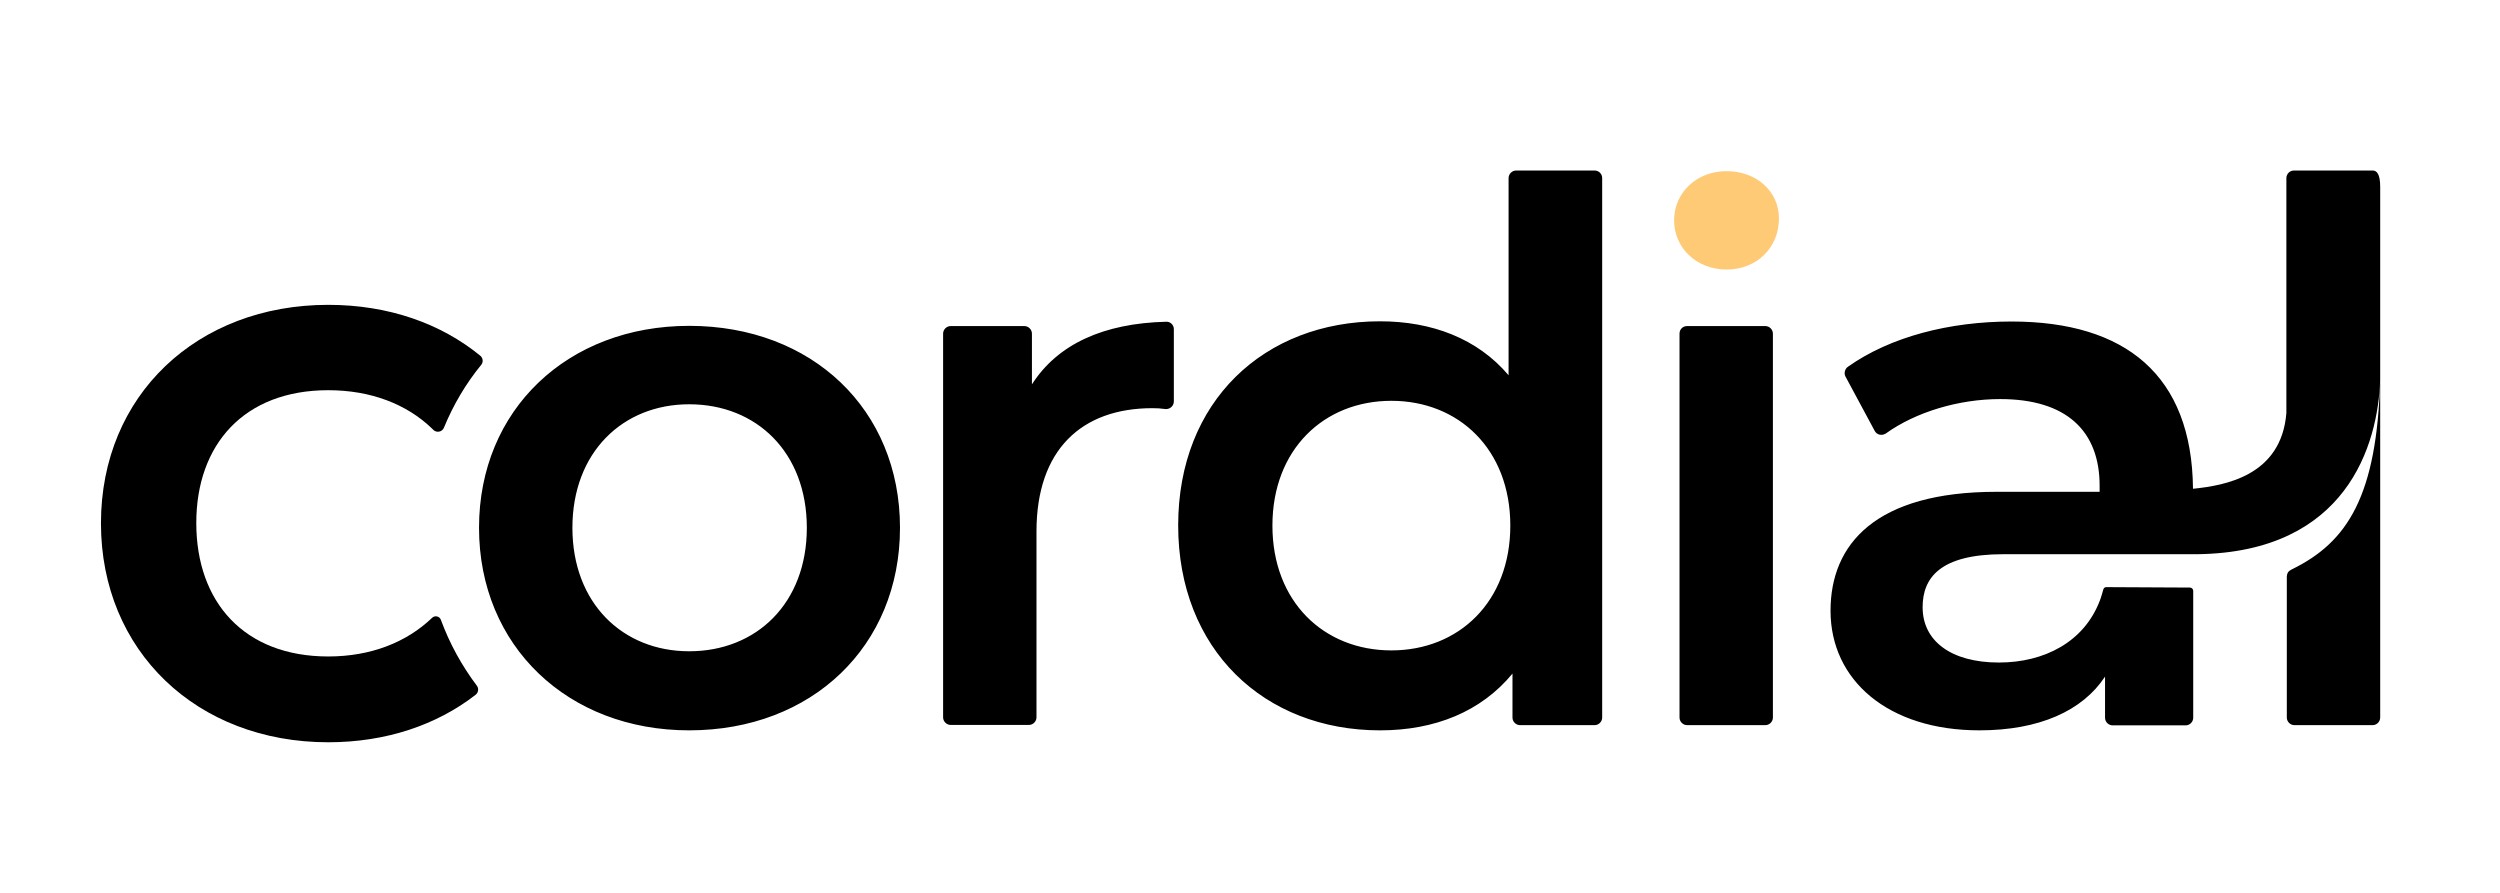
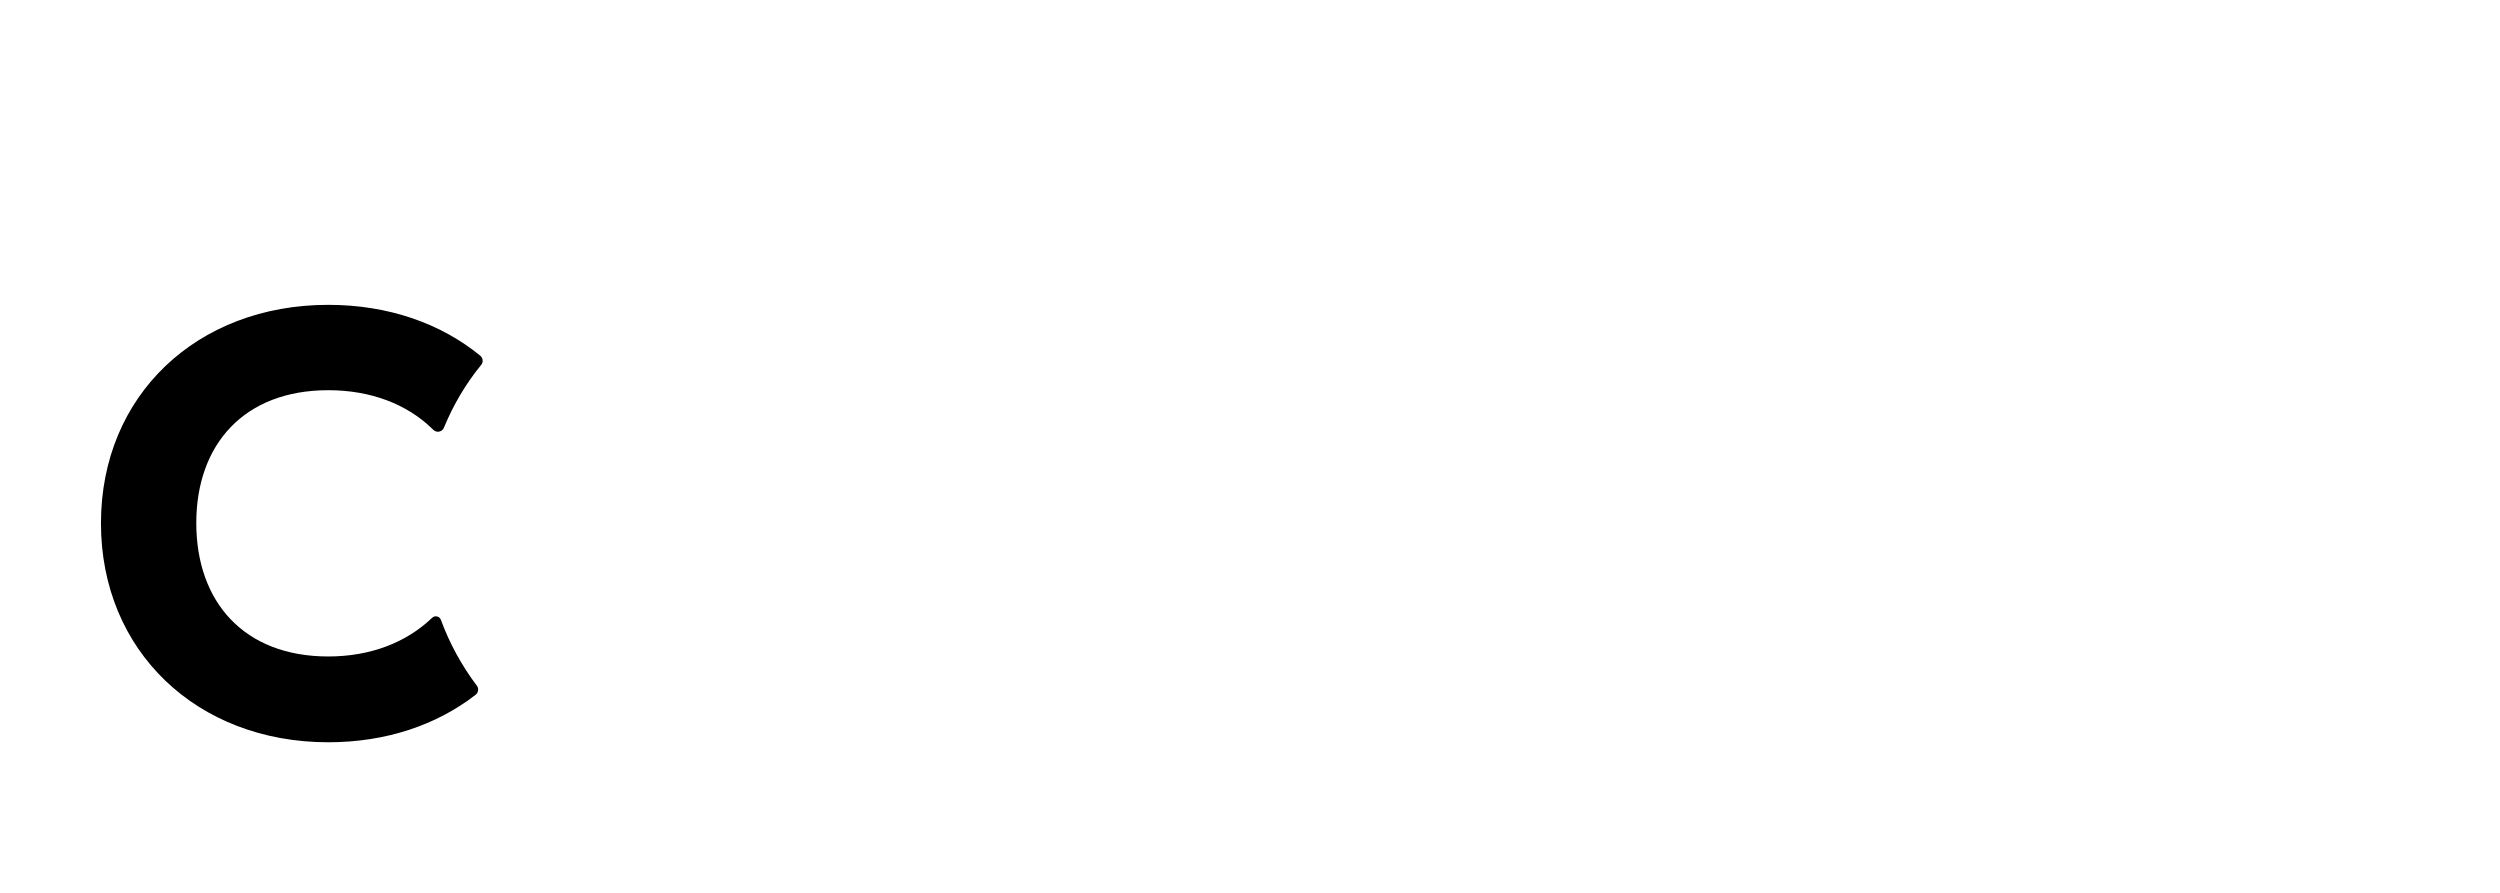
<svg xmlns="http://www.w3.org/2000/svg" viewBox="0 0 1153.9 412.4">
  <path d="M203.5 286.1c-.6-1.7-2.8-2.2-4.1-.9-11.8 11.3-28.3 17.8-47.9 17.8-38.8 0-60.9-25.1-60.9-61.6 0-36.3 22.1-61.3 60.9-61.3 19.6 0 36.2 6.4 47.9 17.7l.6.6c1.5 1.5 4.1 1 4.9-1 4.3-10.5 10.1-20.3 17.2-29 1.1-1.3.8-3.2-.4-4.2-18.2-14.9-42.4-23.5-70.2-23.5-60.5 0-104.9 41.7-104.9 100.8 0 59 44.3 101.1 104.9 101.1 26.7 0 50.1-8 68-21.9 1.3-1 1.6-2.9.6-4.2-7-9.3-12.6-19.5-16.6-30.4z" />
-   <path d="M221.1 243.6c0-54.6 41-93.2 97-93.2 56.7 0 97.3 38.6 97.3 93.2s-40.6 93.5-97.3 93.5c-56 0-97-38.9-97-93.5zm151.3 0c0-34.8-23.2-57-54.3-57-30.7 0-53.9 22.2-53.9 57s23.2 57 53.9 57c31.1 0 54.3-22.2 54.3-57zM541.8 151.9v33.4c0 1.9-1.6 3.5-3.5 3.5h-.4c-2-.3-4-.4-6-.4-32.8 0-53.5 19.3-53.5 56.9v85.8c0 1.9-1.6 3.5-3.5 3.5h-36.1c-1.9 0-3.5-1.6-3.5-3.5V154c0-1.9 1.6-3.5 3.5-3.5h34c1.9 0 3.5 1.6 3.5 3.5v23.4c11.9-18.6 33.1-28.2 62-28.9 1.8-.1 3.5 1.4 3.5 3.4zM739.5 82.2v249c0 1.9-1.6 3.5-3.5 3.5h-34.4c-1.9 0-3.5-1.6-3.5-3.5v-20.3c-14.5 17.6-35.9 26.2-61.1 26.2-53.5 0-93.2-37.3-93.2-94.6s39.7-94.2 93.2-94.2c23.8 0 44.9 7.9 59.3 24.9v-91c0-1.9 1.6-3.5 3.5-3.5H736c1.9 0 3.5 1.5 3.5 3.5zm-42.4 160.4c0-35.2-23.8-57.6-54.9-57.6s-54.9 22.4-54.9 57.6 23.8 57.6 54.9 57.6 54.9-22.4 54.9-57.6zM778.7 150.5h36.1c1.9 0 3.5 1.6 3.5 3.5v177.2c0 1.9-1.6 3.5-3.5 3.5h-36.1c-1.9 0-3.5-1.6-3.5-3.5V154c0-2 1.5-3.5 3.5-3.5zM1055.3 82.2v108.4c-2.3 29.1-28.5 33.5-43.1 35-.5-52.4-31.1-77.2-83.8-77.2-28.5 0-55.9 7-75.5 20.9-1.4 1-1.9 3-1.1 4.5l13.5 25.1c.9 1.7 3 2.3 4.7 1.4.1-.1.3-.1.4-.2 13.8-9.9 33.6-15.9 52.8-15.9 30.7 0 45.9 14.8 45.9 40v2.8h-47.6c-55.9 0-76.6 24.2-76.6 54.9 0 32.1 26.6 55.2 68.7 55.2 27.6 0 47.6-9 58-24.8v19c0 1.9 1.6 3.5 3.5 3.5h33.7c1.9 0 3.5-1.6 3.5-3.5v-58.6c0-.8-.7-1.5-1.5-1.5 0 0-31.8-.2-38.6-.2-.7 0-1.2.4-1.4 1.1-1.1 4-1.6 5.1-1.6 5.1-7.2 19-25.5 28.6-46.6 28.6-22.1 0-35.2-10-35.2-25.5 0-13.5 7.9-24.5 37.3-24.5h89.7c68.6-1 83.2-50.2 84.2-80.7-1.5 53.6-14.9 75.1-40.8 87.7-1.6.8-2.1 1.6-2.3 3.1v65.3c0 1.9 1.6 3.5 3.5 3.5h36.1c1.9 0 3.5-1.6 3.5-3.5v-245c0-5.9-1.6-7.5-3.5-7.5H1059c-2-.1-3.7 1.5-3.7 3.5 0-.1 0 0 0 0z" />
-   <path fill="#feca76" d="M772.7 101.7C772.7 89 783 79 796.9 79s24.2 9.4 24.2 21.8c0 13.3-10 23.6-24.2 23.6-13.9 0-24.2-10-24.2-22.7z" />
</svg>